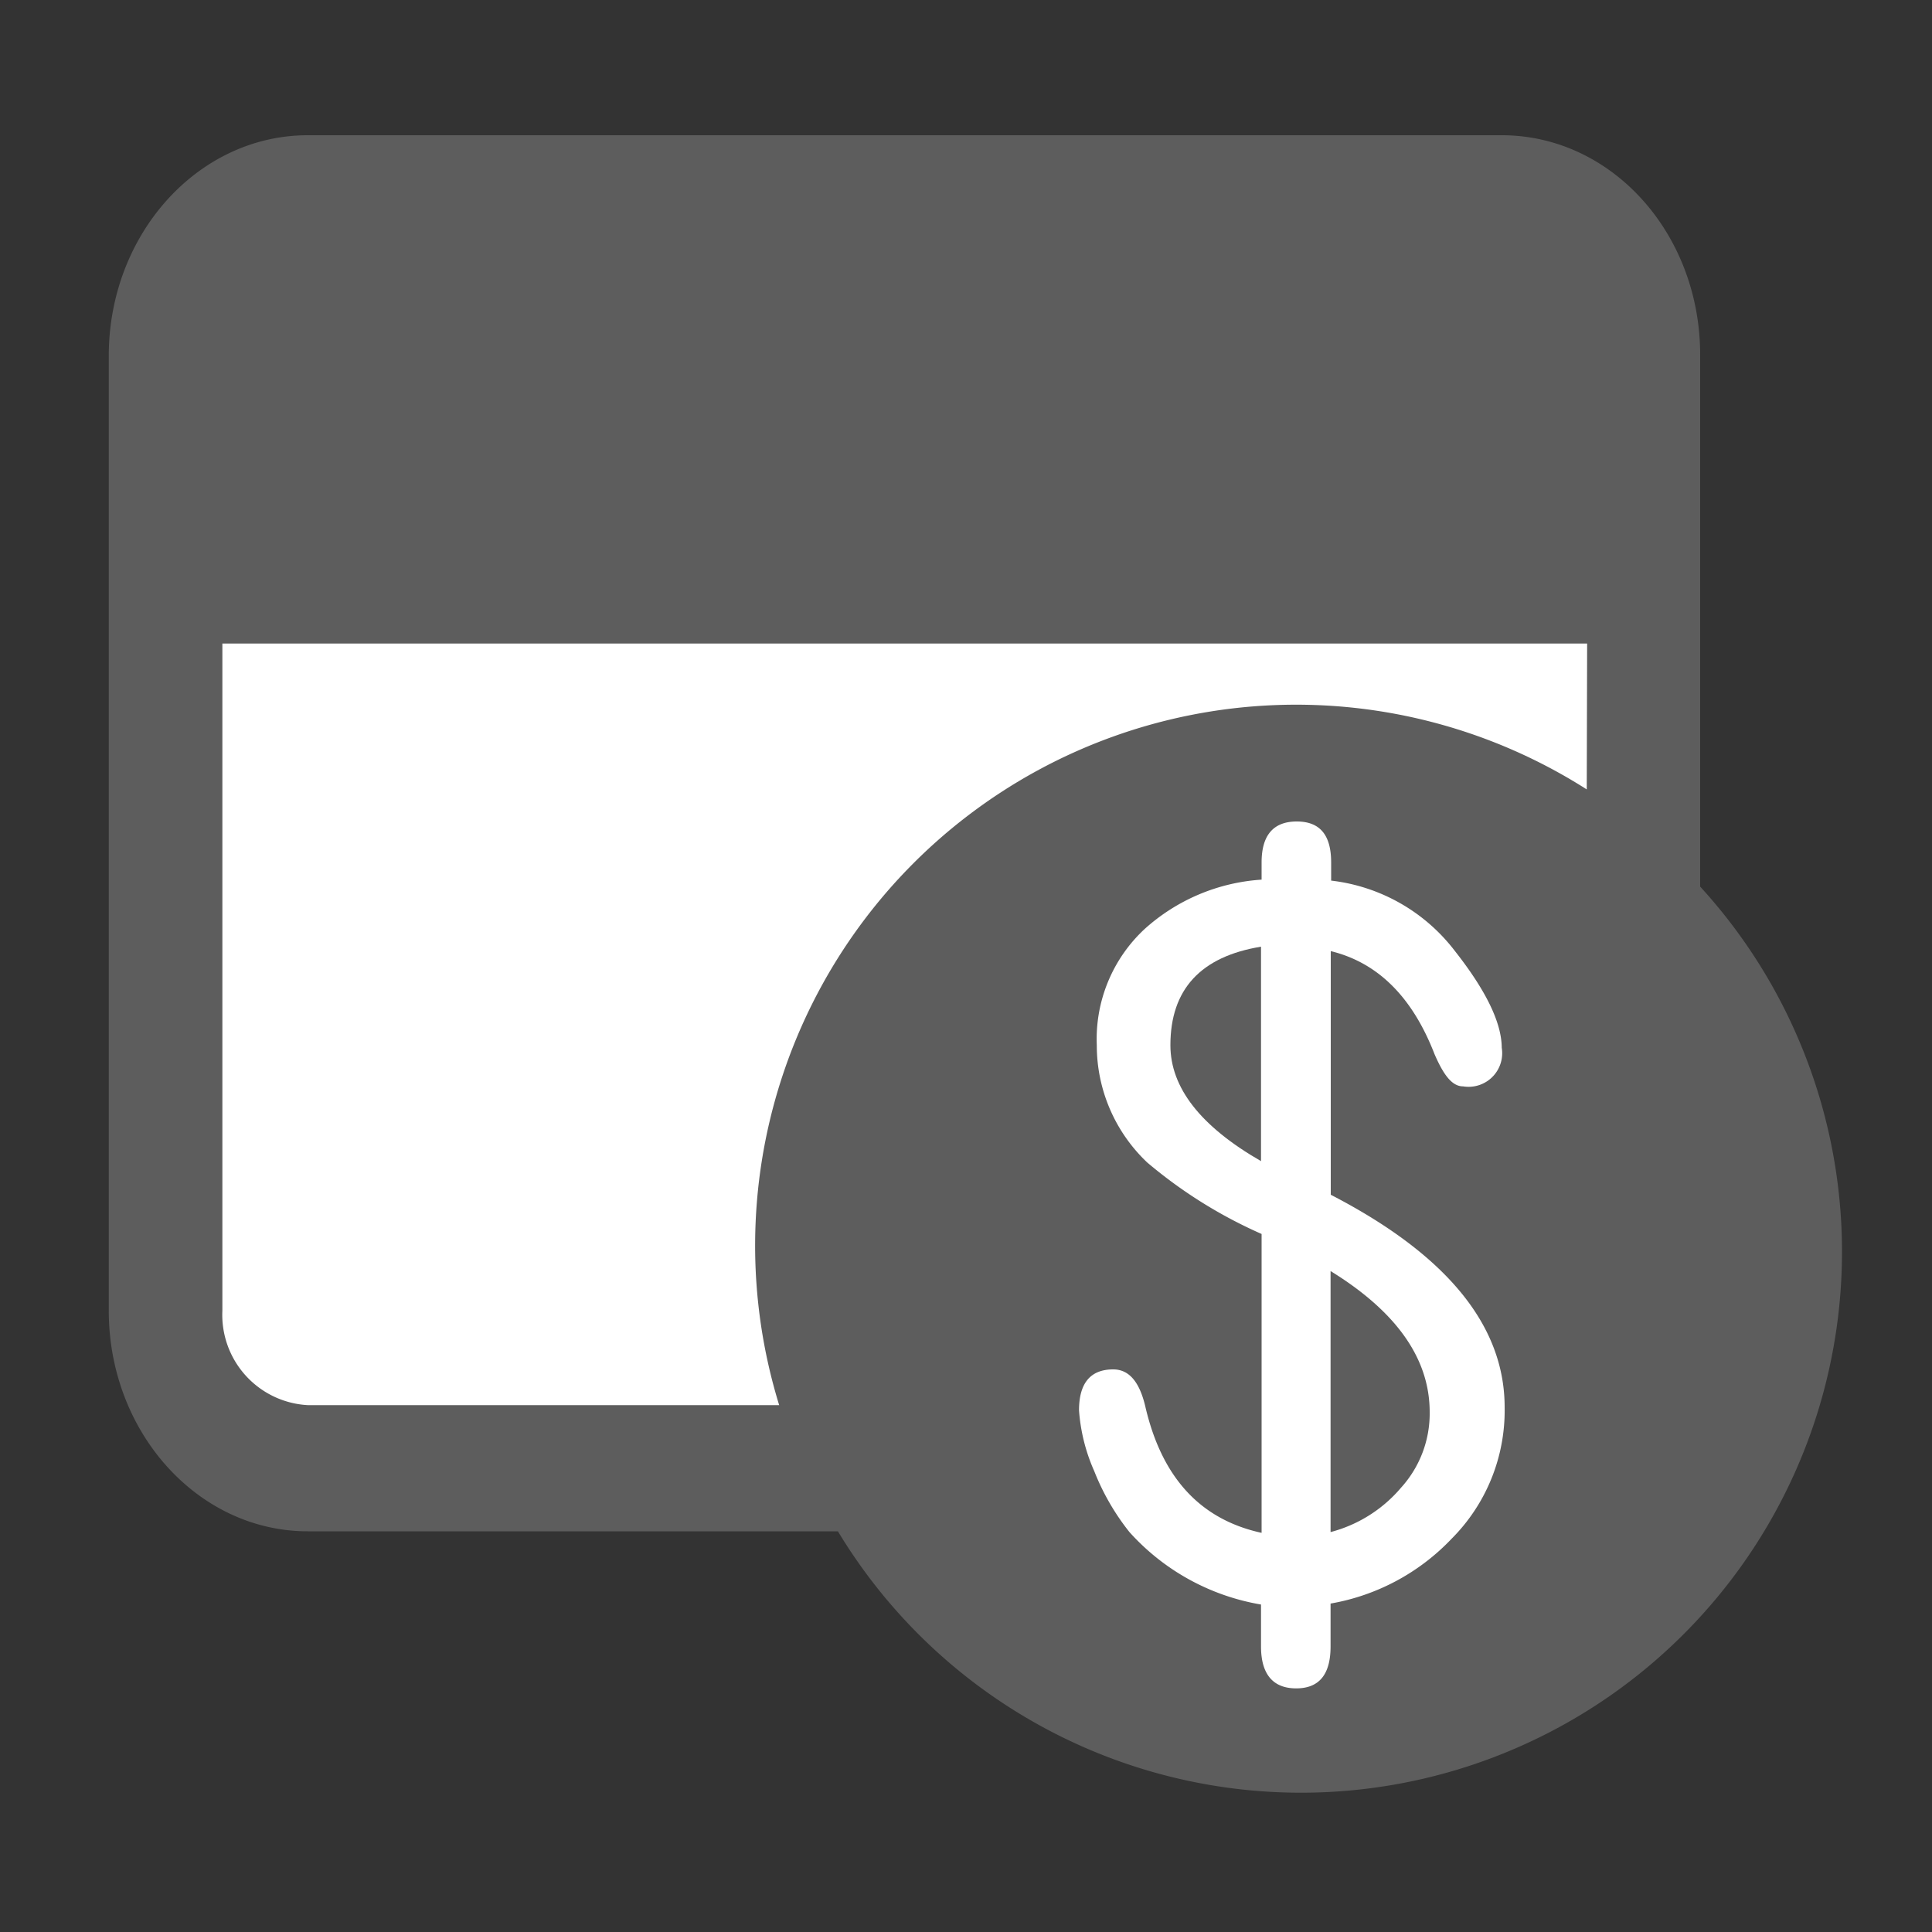
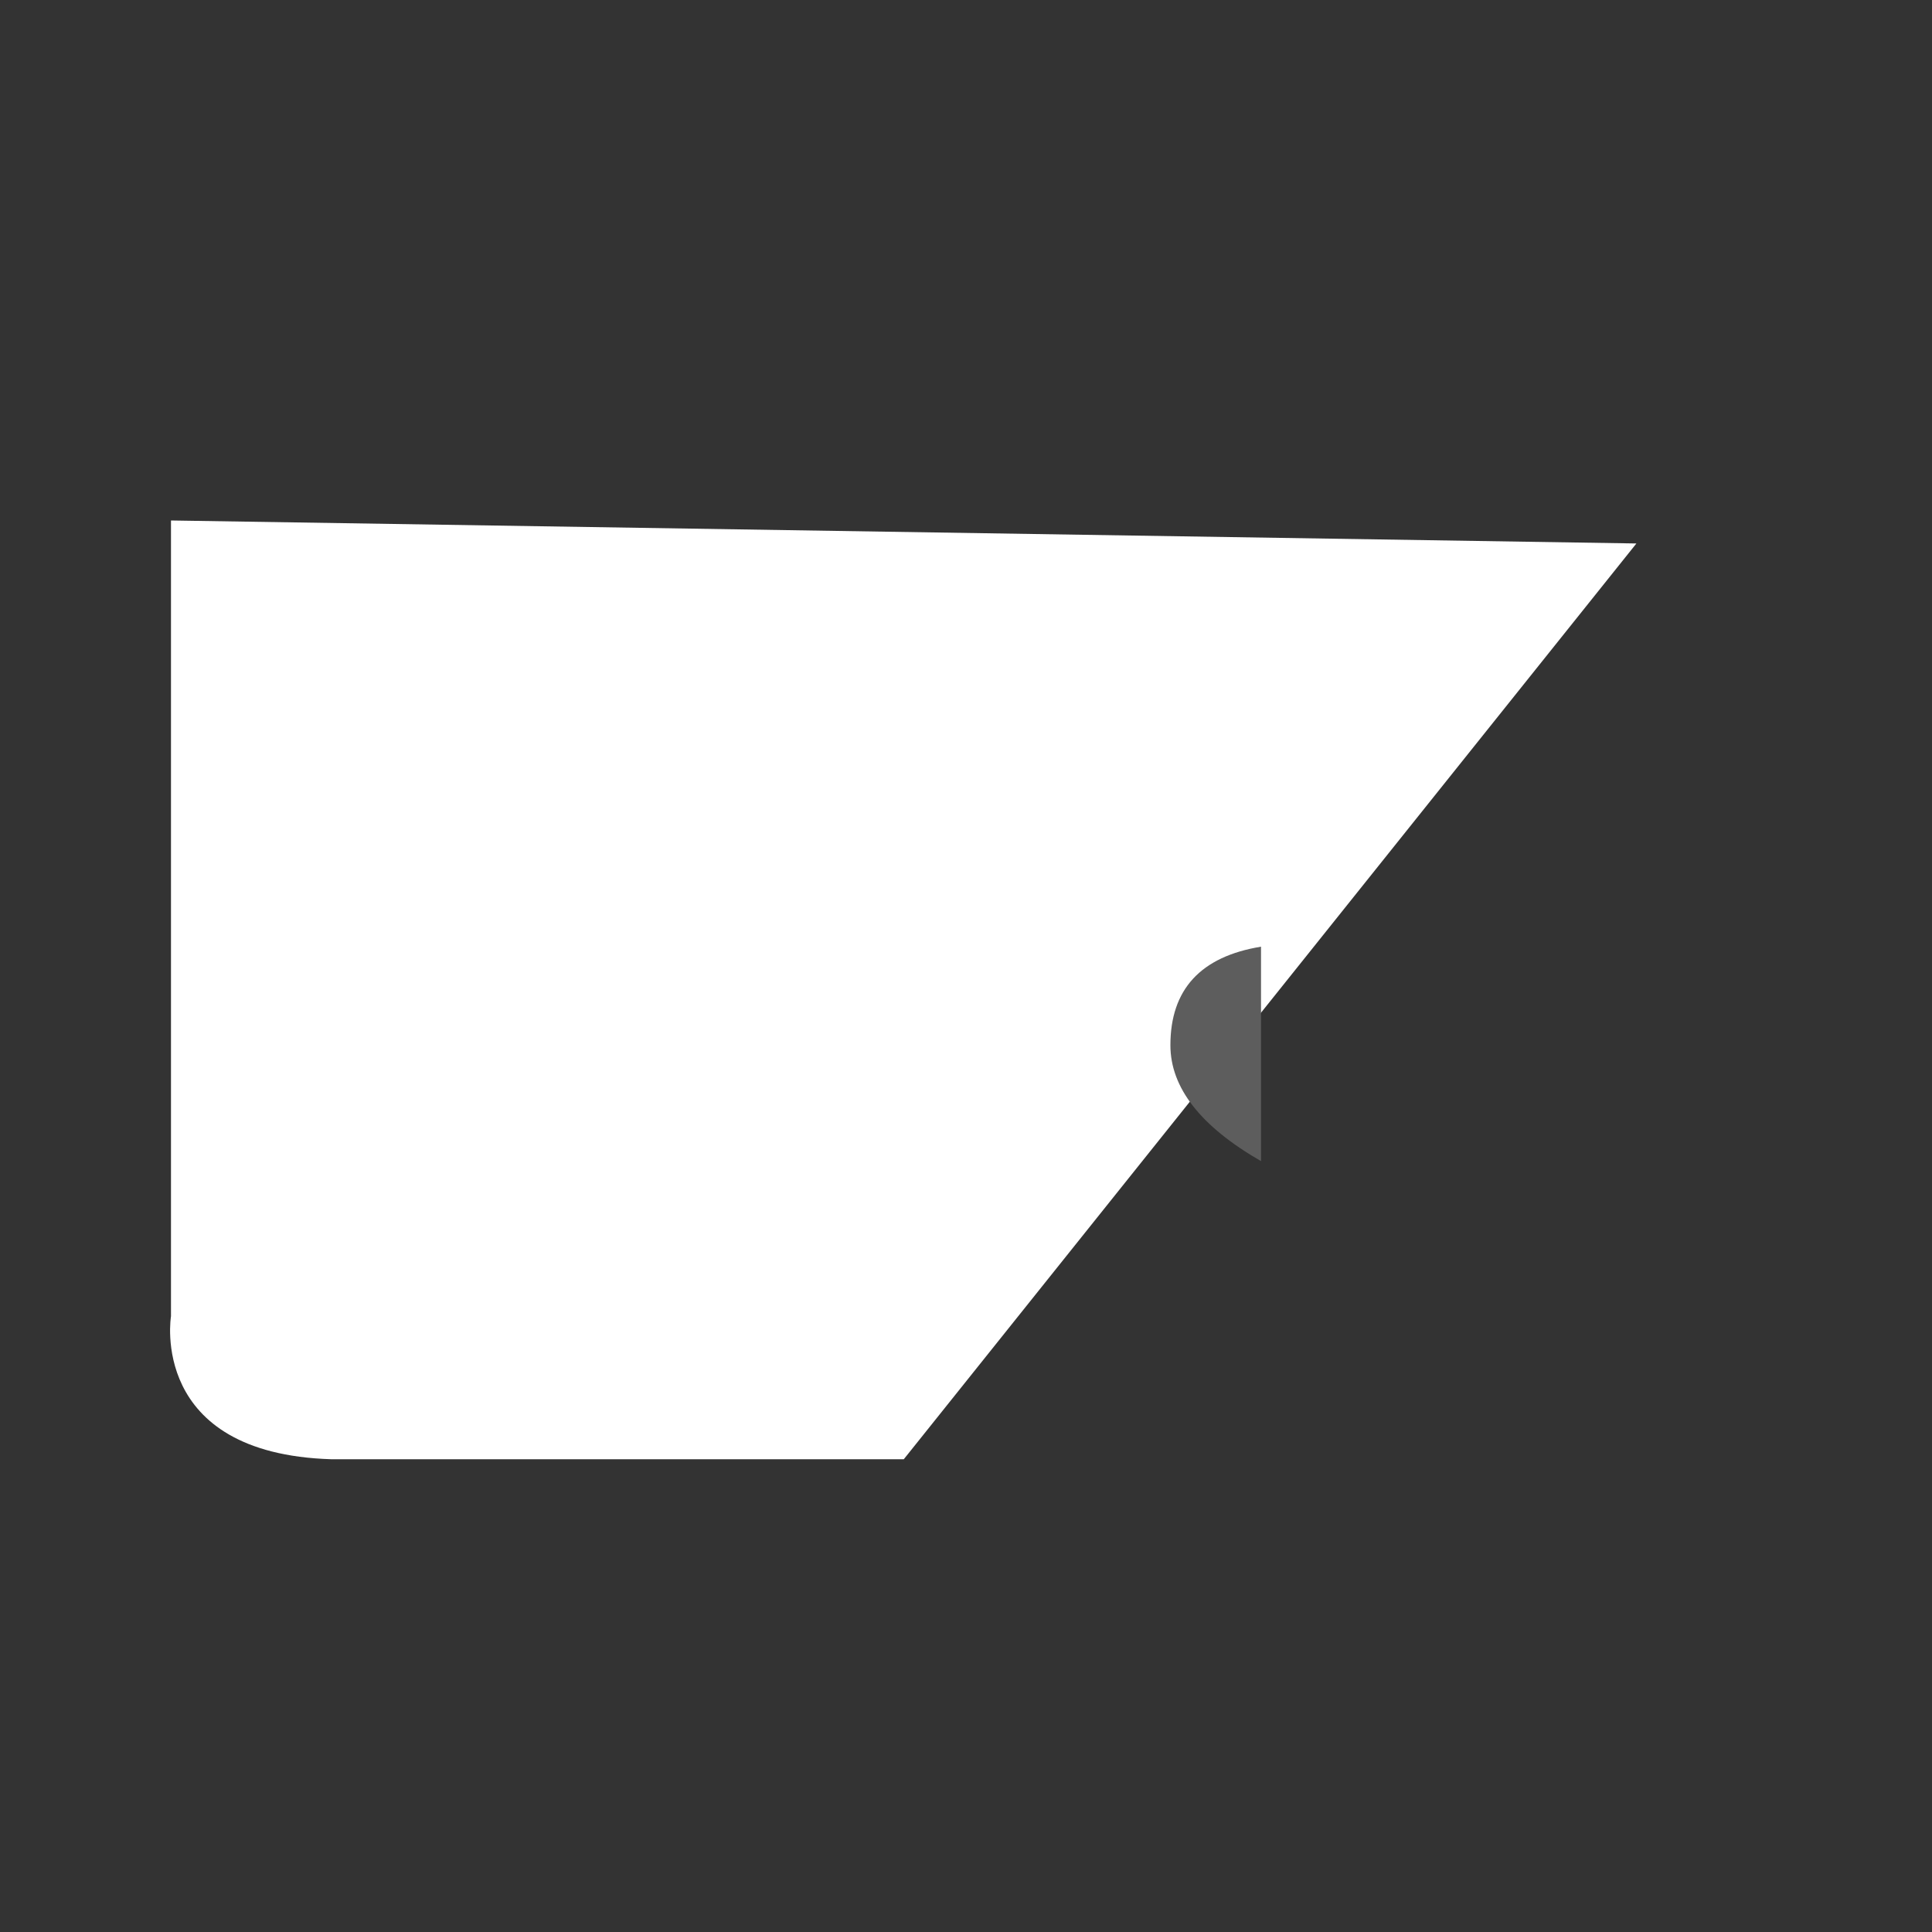
<svg xmlns="http://www.w3.org/2000/svg" id="圖層_1" data-name="圖層 1" viewBox="0 0 100 100">
  <rect x="0" y="0" width="100" height="100" fill="#333333" stroke="none" />
  <defs>
    <style>.cls-1{fill:#fff;}.cls-2{fill:#5d5d5d;}</style>
  </defs>
-   <path class="cls-1" d="M8.85,26.94V68.13s-1.18,7.11,8.3,7.4H46.78l5.92,7.12,8.89,5.63,5.93.29,8.29-3,8.3-10.67,2.67-16L84.7,28.13Z" />
-   <path class="cls-2" d="M68.87,65.79V79.3A7.16,7.16,0,0,0,72.52,77,5.71,5.71,0,0,0,74,73.09Q74,68.95,68.87,65.79Z" />
+   <path class="cls-1" d="M8.85,26.94V68.13s-1.18,7.11,8.3,7.4H46.78L84.7,28.13Z" />
  <path class="cls-2" d="M60.58,54.1q0,3.3,4.69,6V49Q60.58,49.77,60.58,54.1Z" />
-   <path class="cls-2" d="M88,45.89V18.37C88,12.07,83.41,7,77.73,7H15.93c-5.68,0-10.3,5.12-10.3,11.42V67.84c0,6.3,4.62,11.42,10.3,11.42H43.37A28,28,0,1,0,88,45.89ZM75.13,79.65A11.3,11.3,0,0,1,68.87,83v2.22c0,1.45-.59,2.17-1.78,2.17s-1.82-.72-1.82-2.17V83.05a11.8,11.8,0,0,1-6.81-3.75,12.29,12.29,0,0,1-1.82-3.15A9.36,9.36,0,0,1,55.85,73c0-1.41.59-2.12,1.77-2.12.83,0,1.38.66,1.68,2,.86,3.62,2.84,5.77,6,6.46V63.87a24.35,24.35,0,0,1-5.92-3.7,8.34,8.34,0,0,1-2.61-6.07,7.77,7.77,0,0,1,2.46-6,10,10,0,0,1,6.07-2.57v-.89c0-1.41.61-2.12,1.82-2.12s1.78.71,1.78,2.12v.94a9.42,9.42,0,0,1,6.41,3.65q2.41,3.06,2.42,5a1.74,1.74,0,0,1-2,2c-.56,0-1-.56-1.48-1.67q-1.72-4.44-5.37-5.33V61.84q9,4.65,9,11A9.39,9.39,0,0,1,75.13,79.65Zm7-38.79a28,28,0,0,0-41.8,31.87H15.93a4.68,4.68,0,0,1-4.42-4.89V33.31H82.15Z" />
</svg>